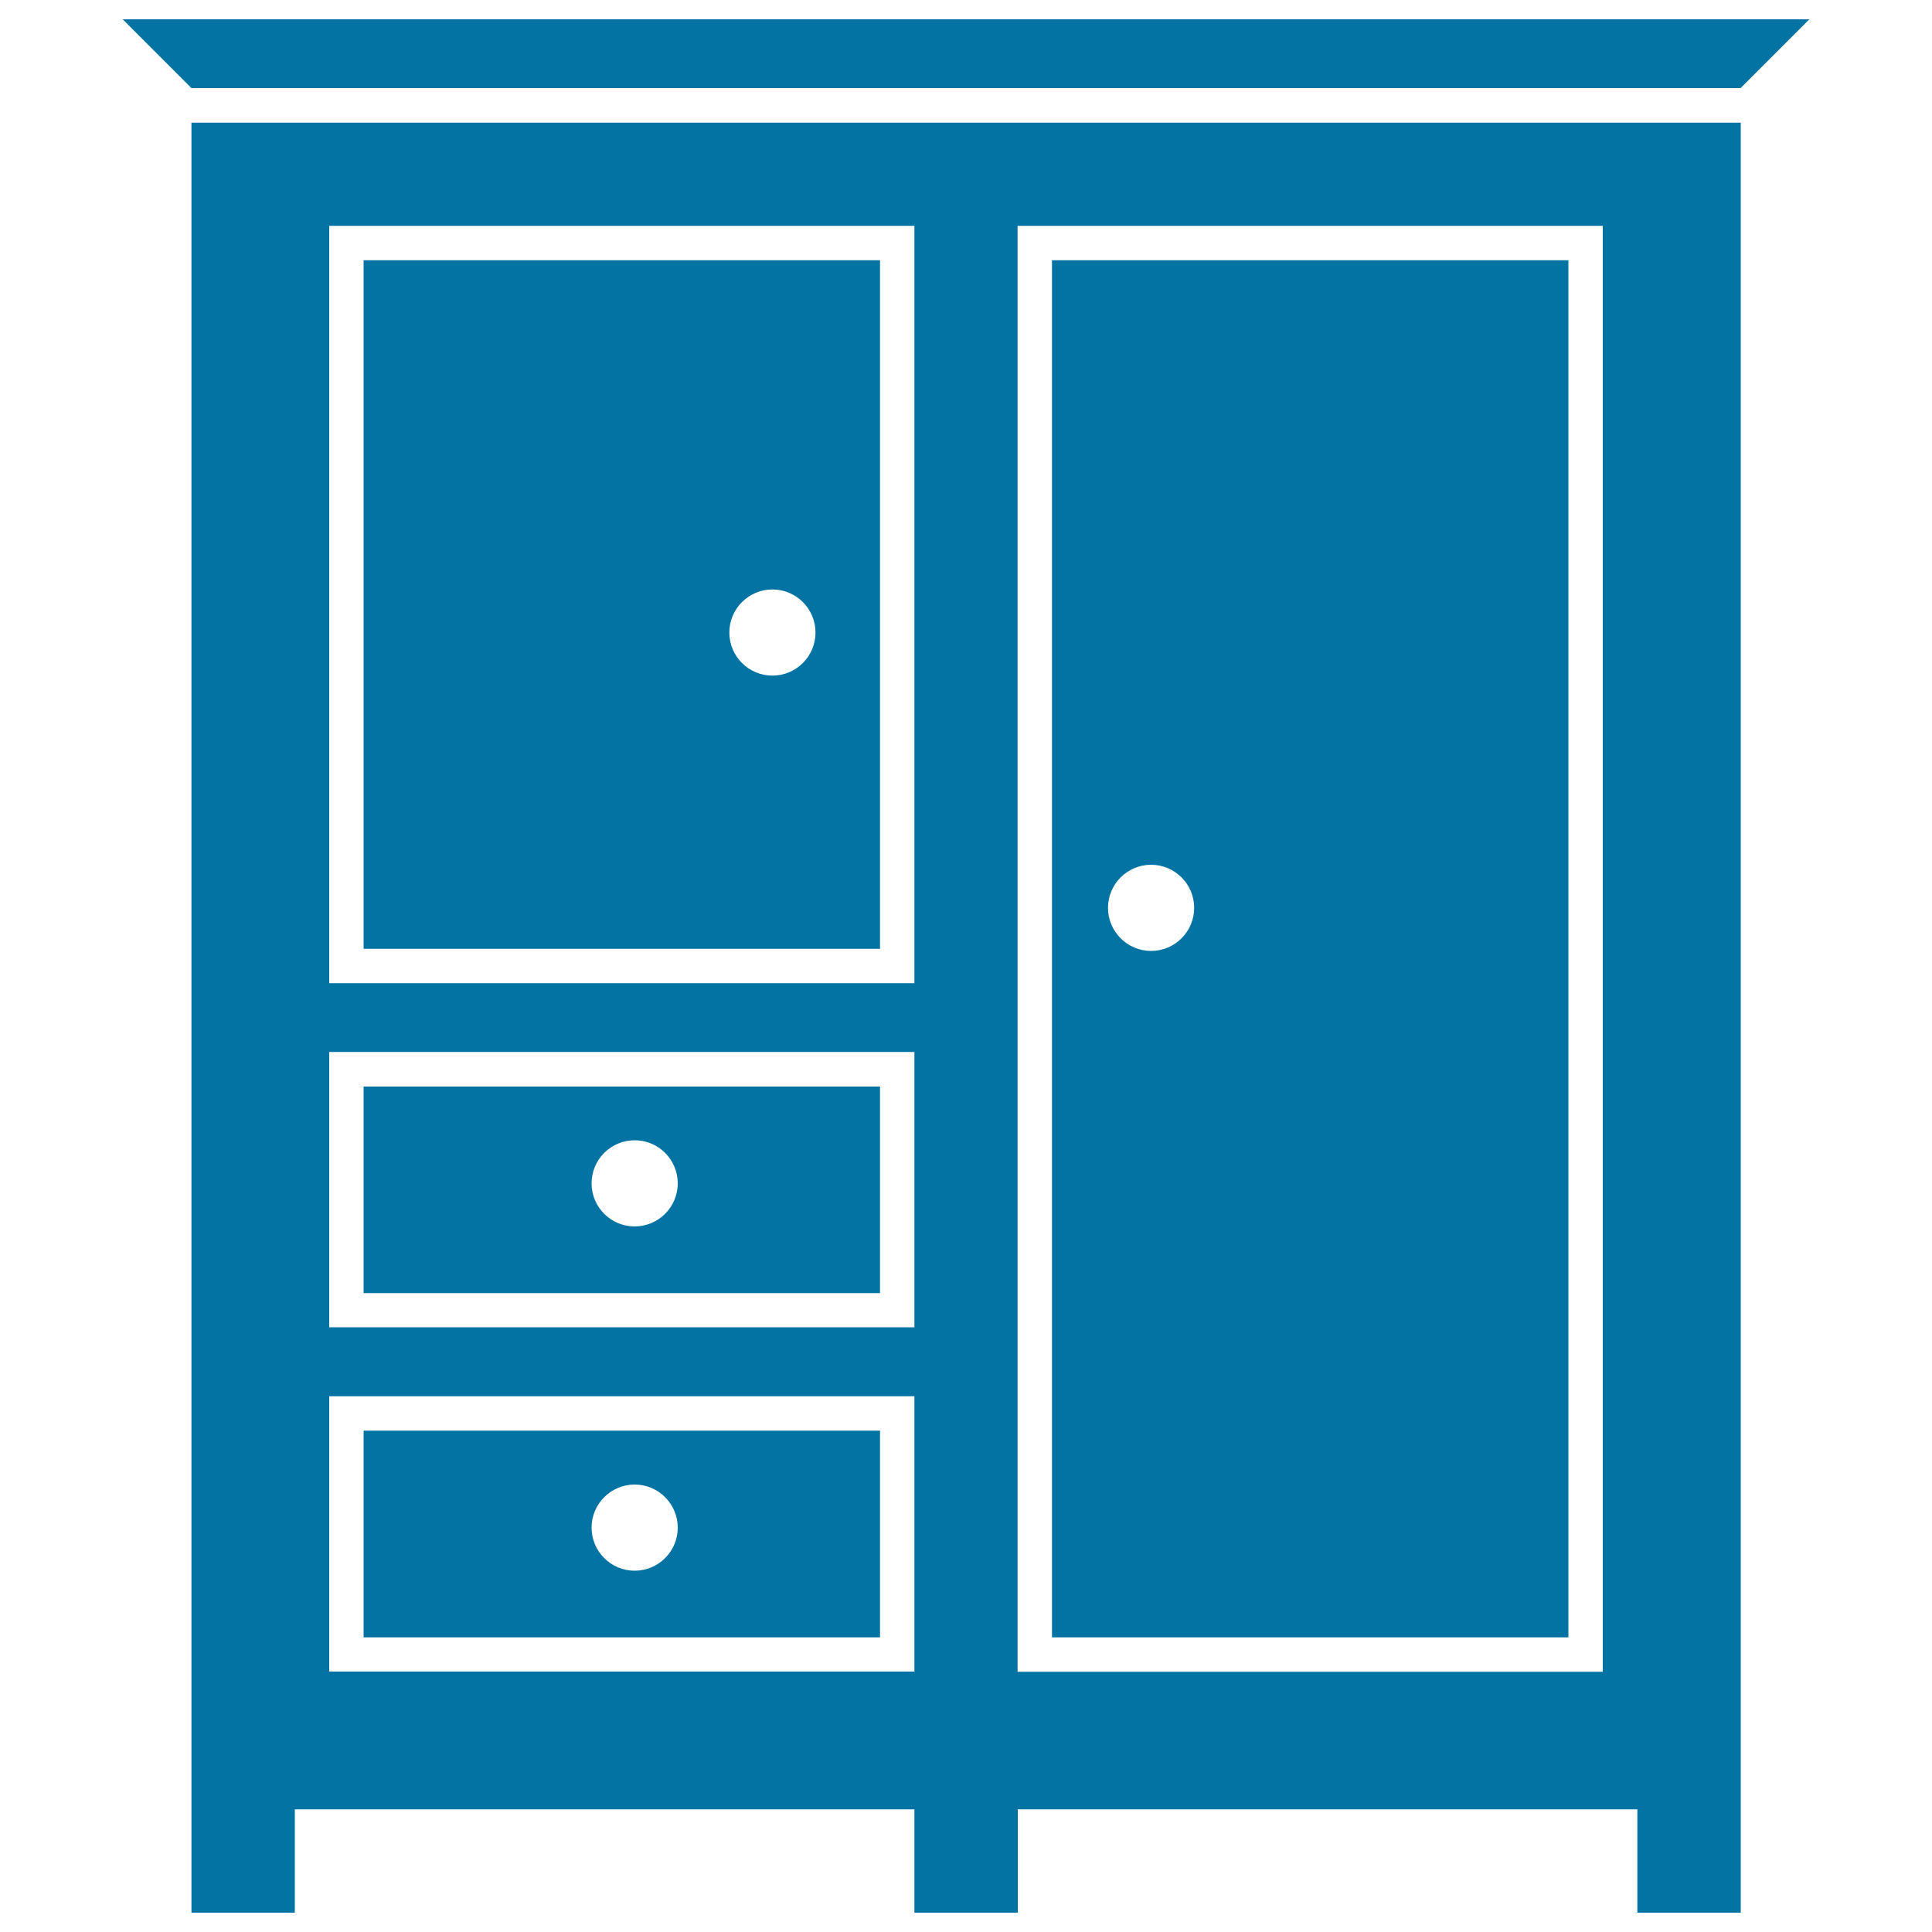
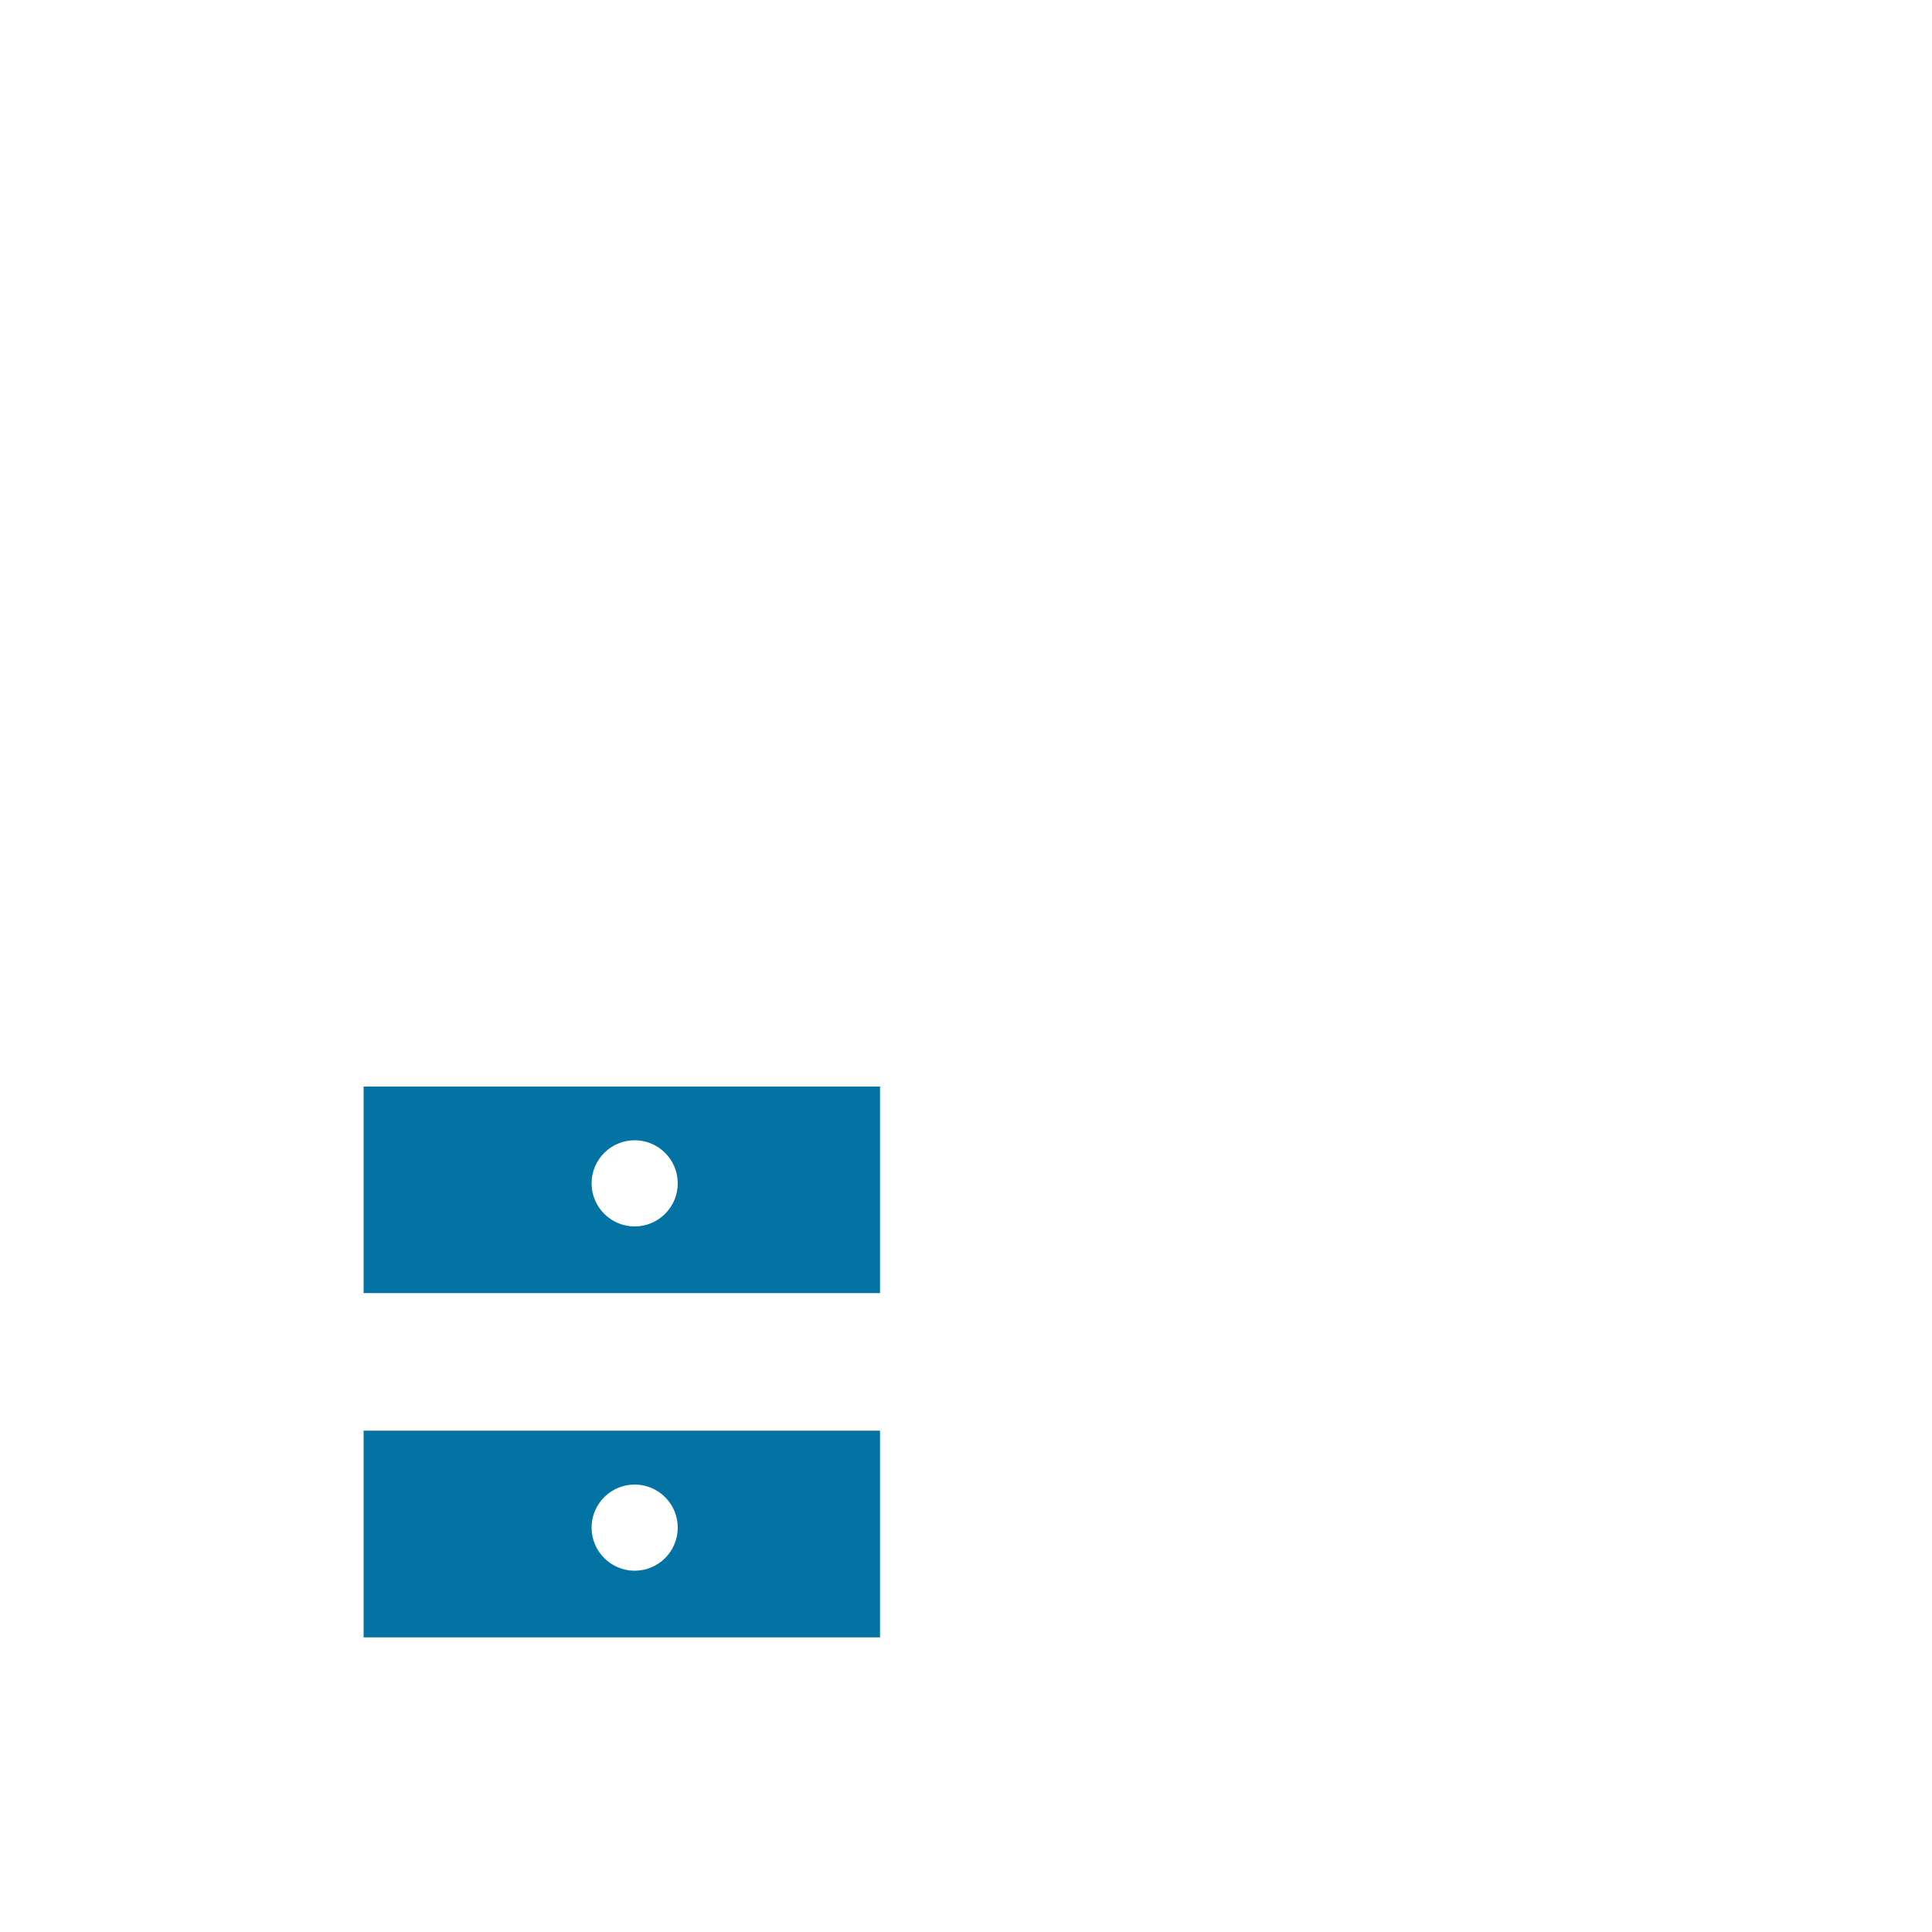
<svg xmlns="http://www.w3.org/2000/svg" viewBox="0 0 1000 1000" style="fill:#0273a2">
  <title>Bedroom Black Closed Closet For Clothes SVG icon</title>
  <g>
    <path d="M188.2,847.5h267.3V740.5H188.2V847.5z M328.5,768.4c12.3,0,22.3,10,22.3,22.3c0,12.3-10,22.3-22.3,22.3c-12.3,0-22.3-10-22.3-22.3C306.2,778.4,316.2,768.4,328.5,768.4z" />
    <path d="M188.2,669.3h267.3V562.4H188.2V669.3z M328.5,590.2c12.3,0,22.3,10,22.3,22.3c0,12.3-10,22.3-22.3,22.3c-12.3,0-22.3-10-22.3-22.3C306.2,600.2,316.2,590.2,328.5,590.2z" />
-     <path d="M544.5,847.5h267.3V134.7H544.5V847.5z M595.8,447.6c12.3,0,22.3,10,22.3,22.3c0,12.3-10,22.3-22.3,22.3c-12.3,0-22.3-10-22.3-22.3C573.5,457.6,583.5,447.6,595.8,447.6z" />
-     <path d="M188.2,491.1h267.3V134.7H188.2V491.1z M399.8,305.1c12.3,0,22.3,10,22.3,22.3c0,12.3-10,22.3-22.3,22.3c-12.3,0-22.3-10-22.3-22.3C377.5,315.1,387.5,305.1,399.8,305.1z" />
-     <path d="M99.1,883.1v53.5V990h53.5v-53.5h320.7V990h53.5v-53.5h320.7V990h53.5v-53.5v-53.5V63.5H99.1V883.1z M526.7,116.9h302.9v748.4H526.7V116.9z M170.4,116.9h302.9v392H170.4V116.9z M170.4,544.5h302.9v142.5H170.4V544.5z M170.4,722.7h302.9v142.5H170.4V722.7z" />
-     <polygon points="99.1,45.6 900.9,45.6 936.5,10 63.5,10 " />
  </g>
</svg>